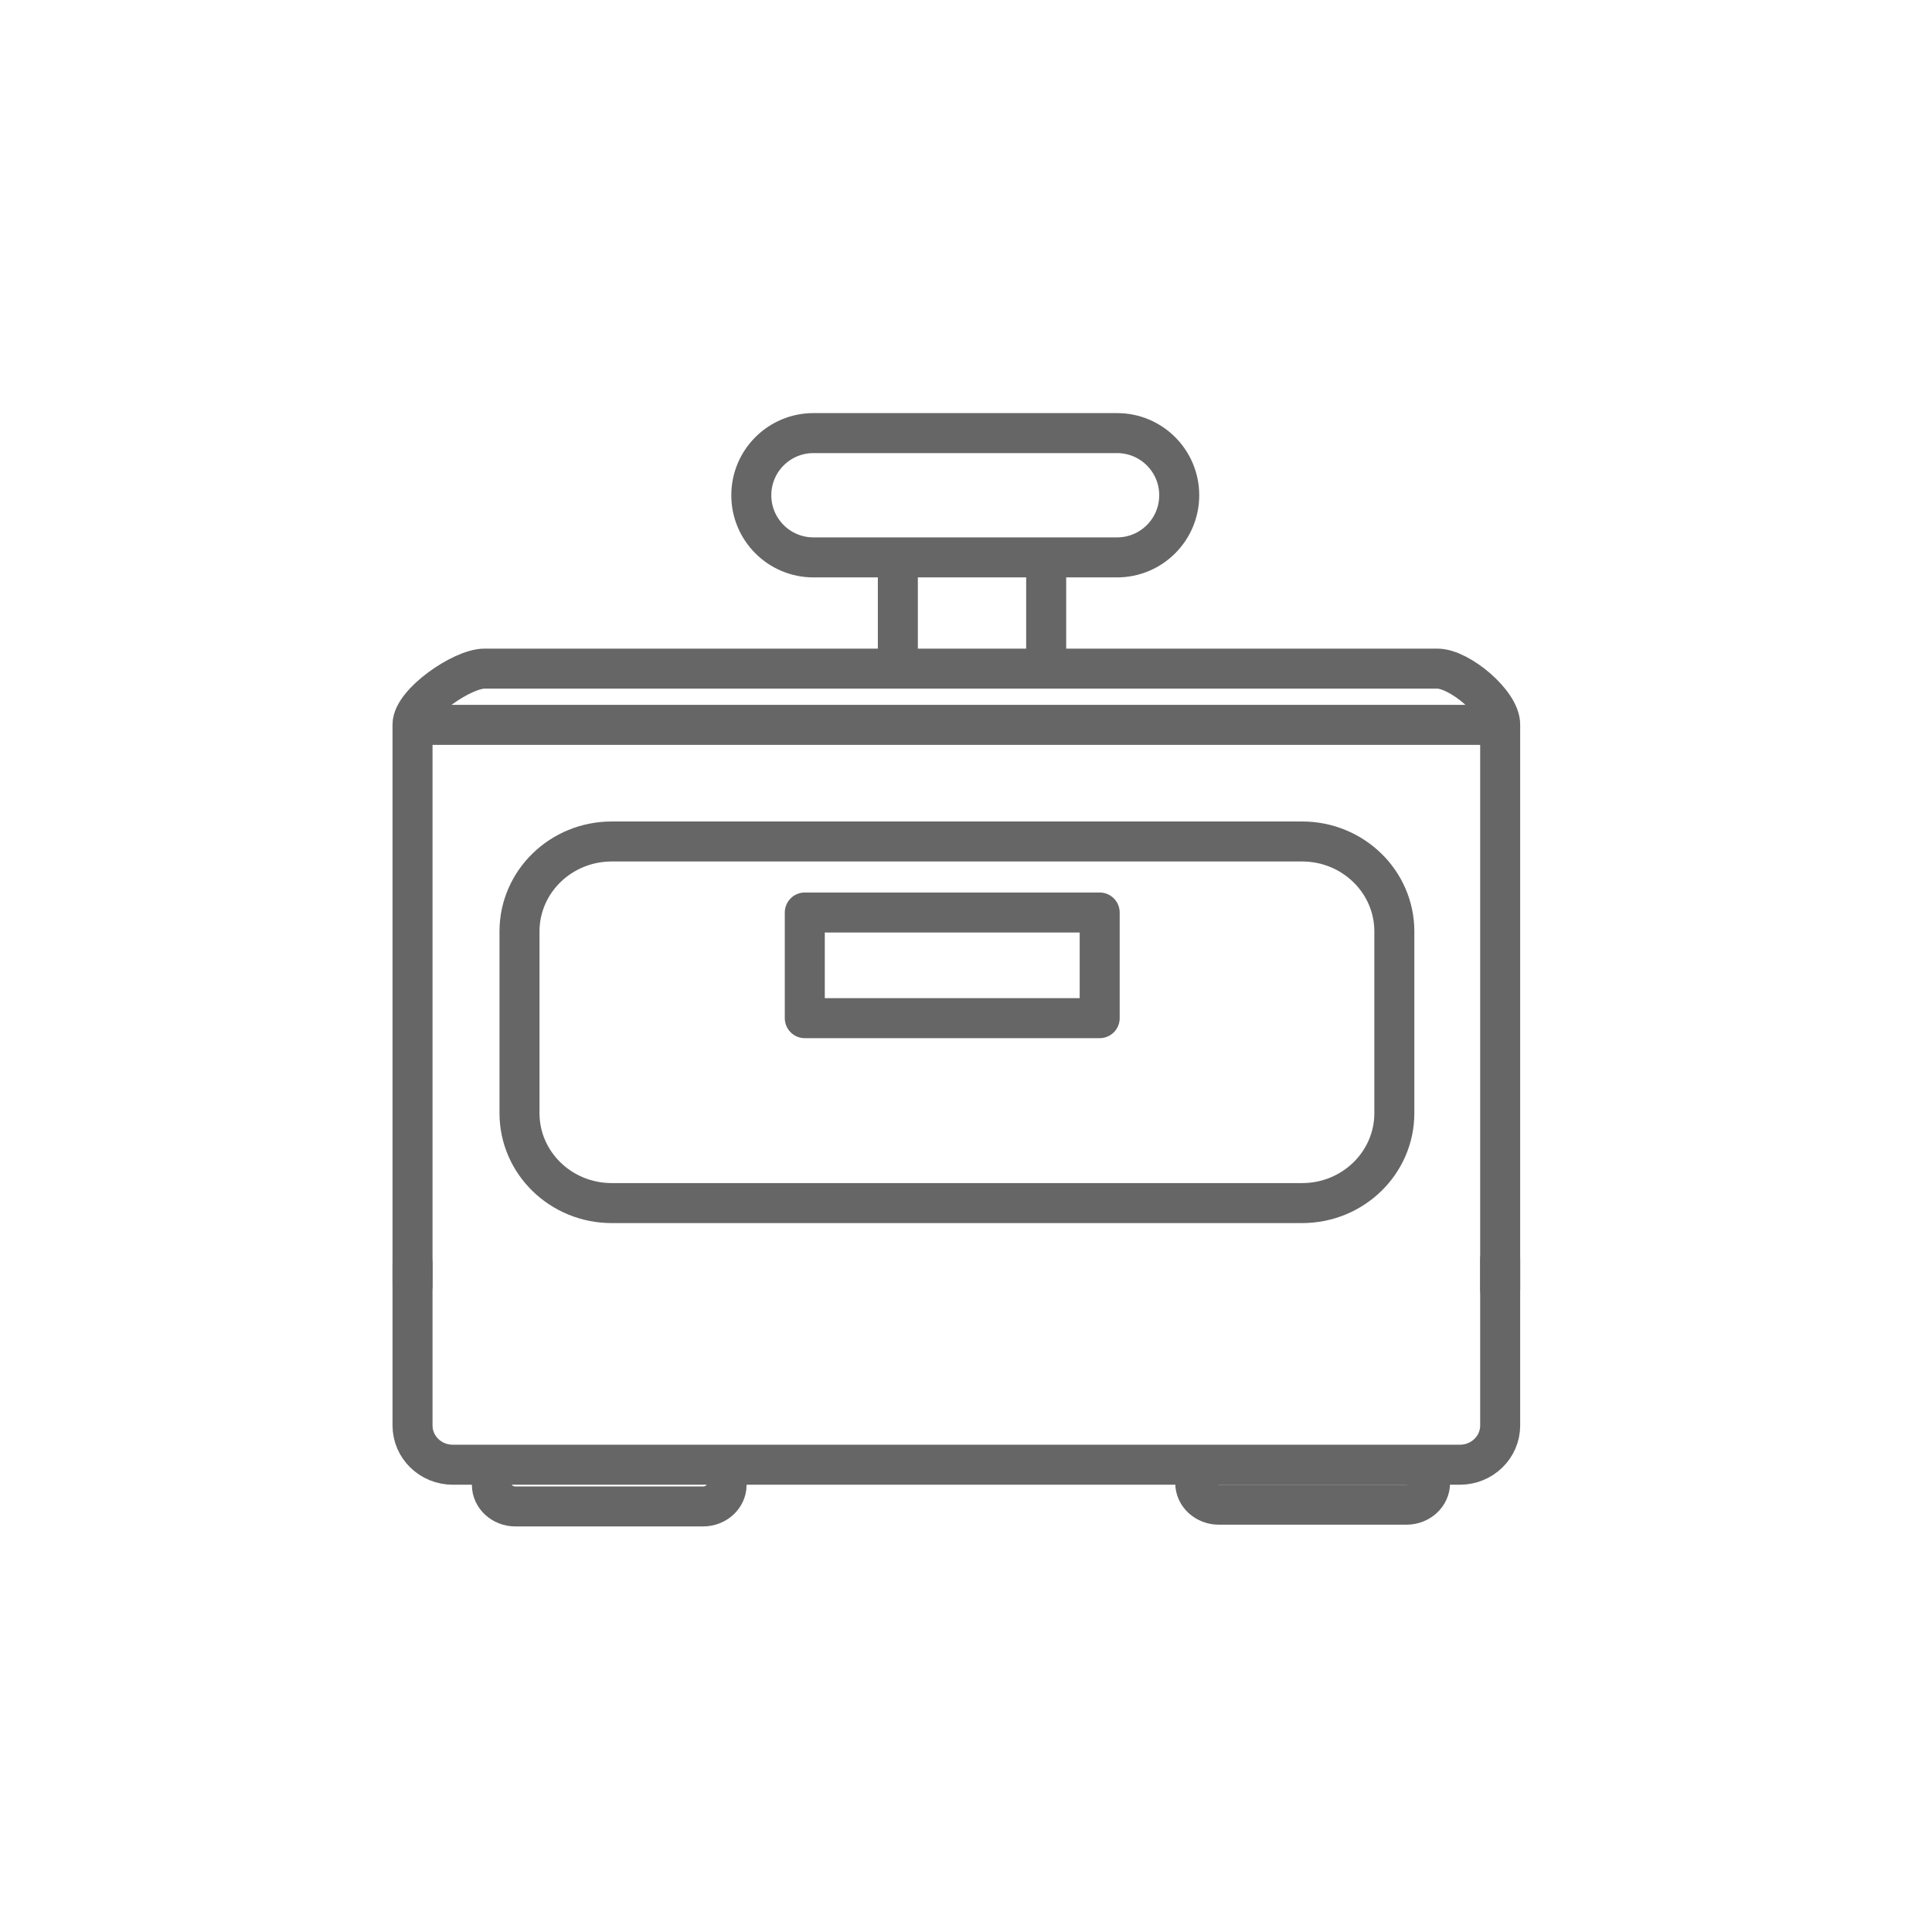
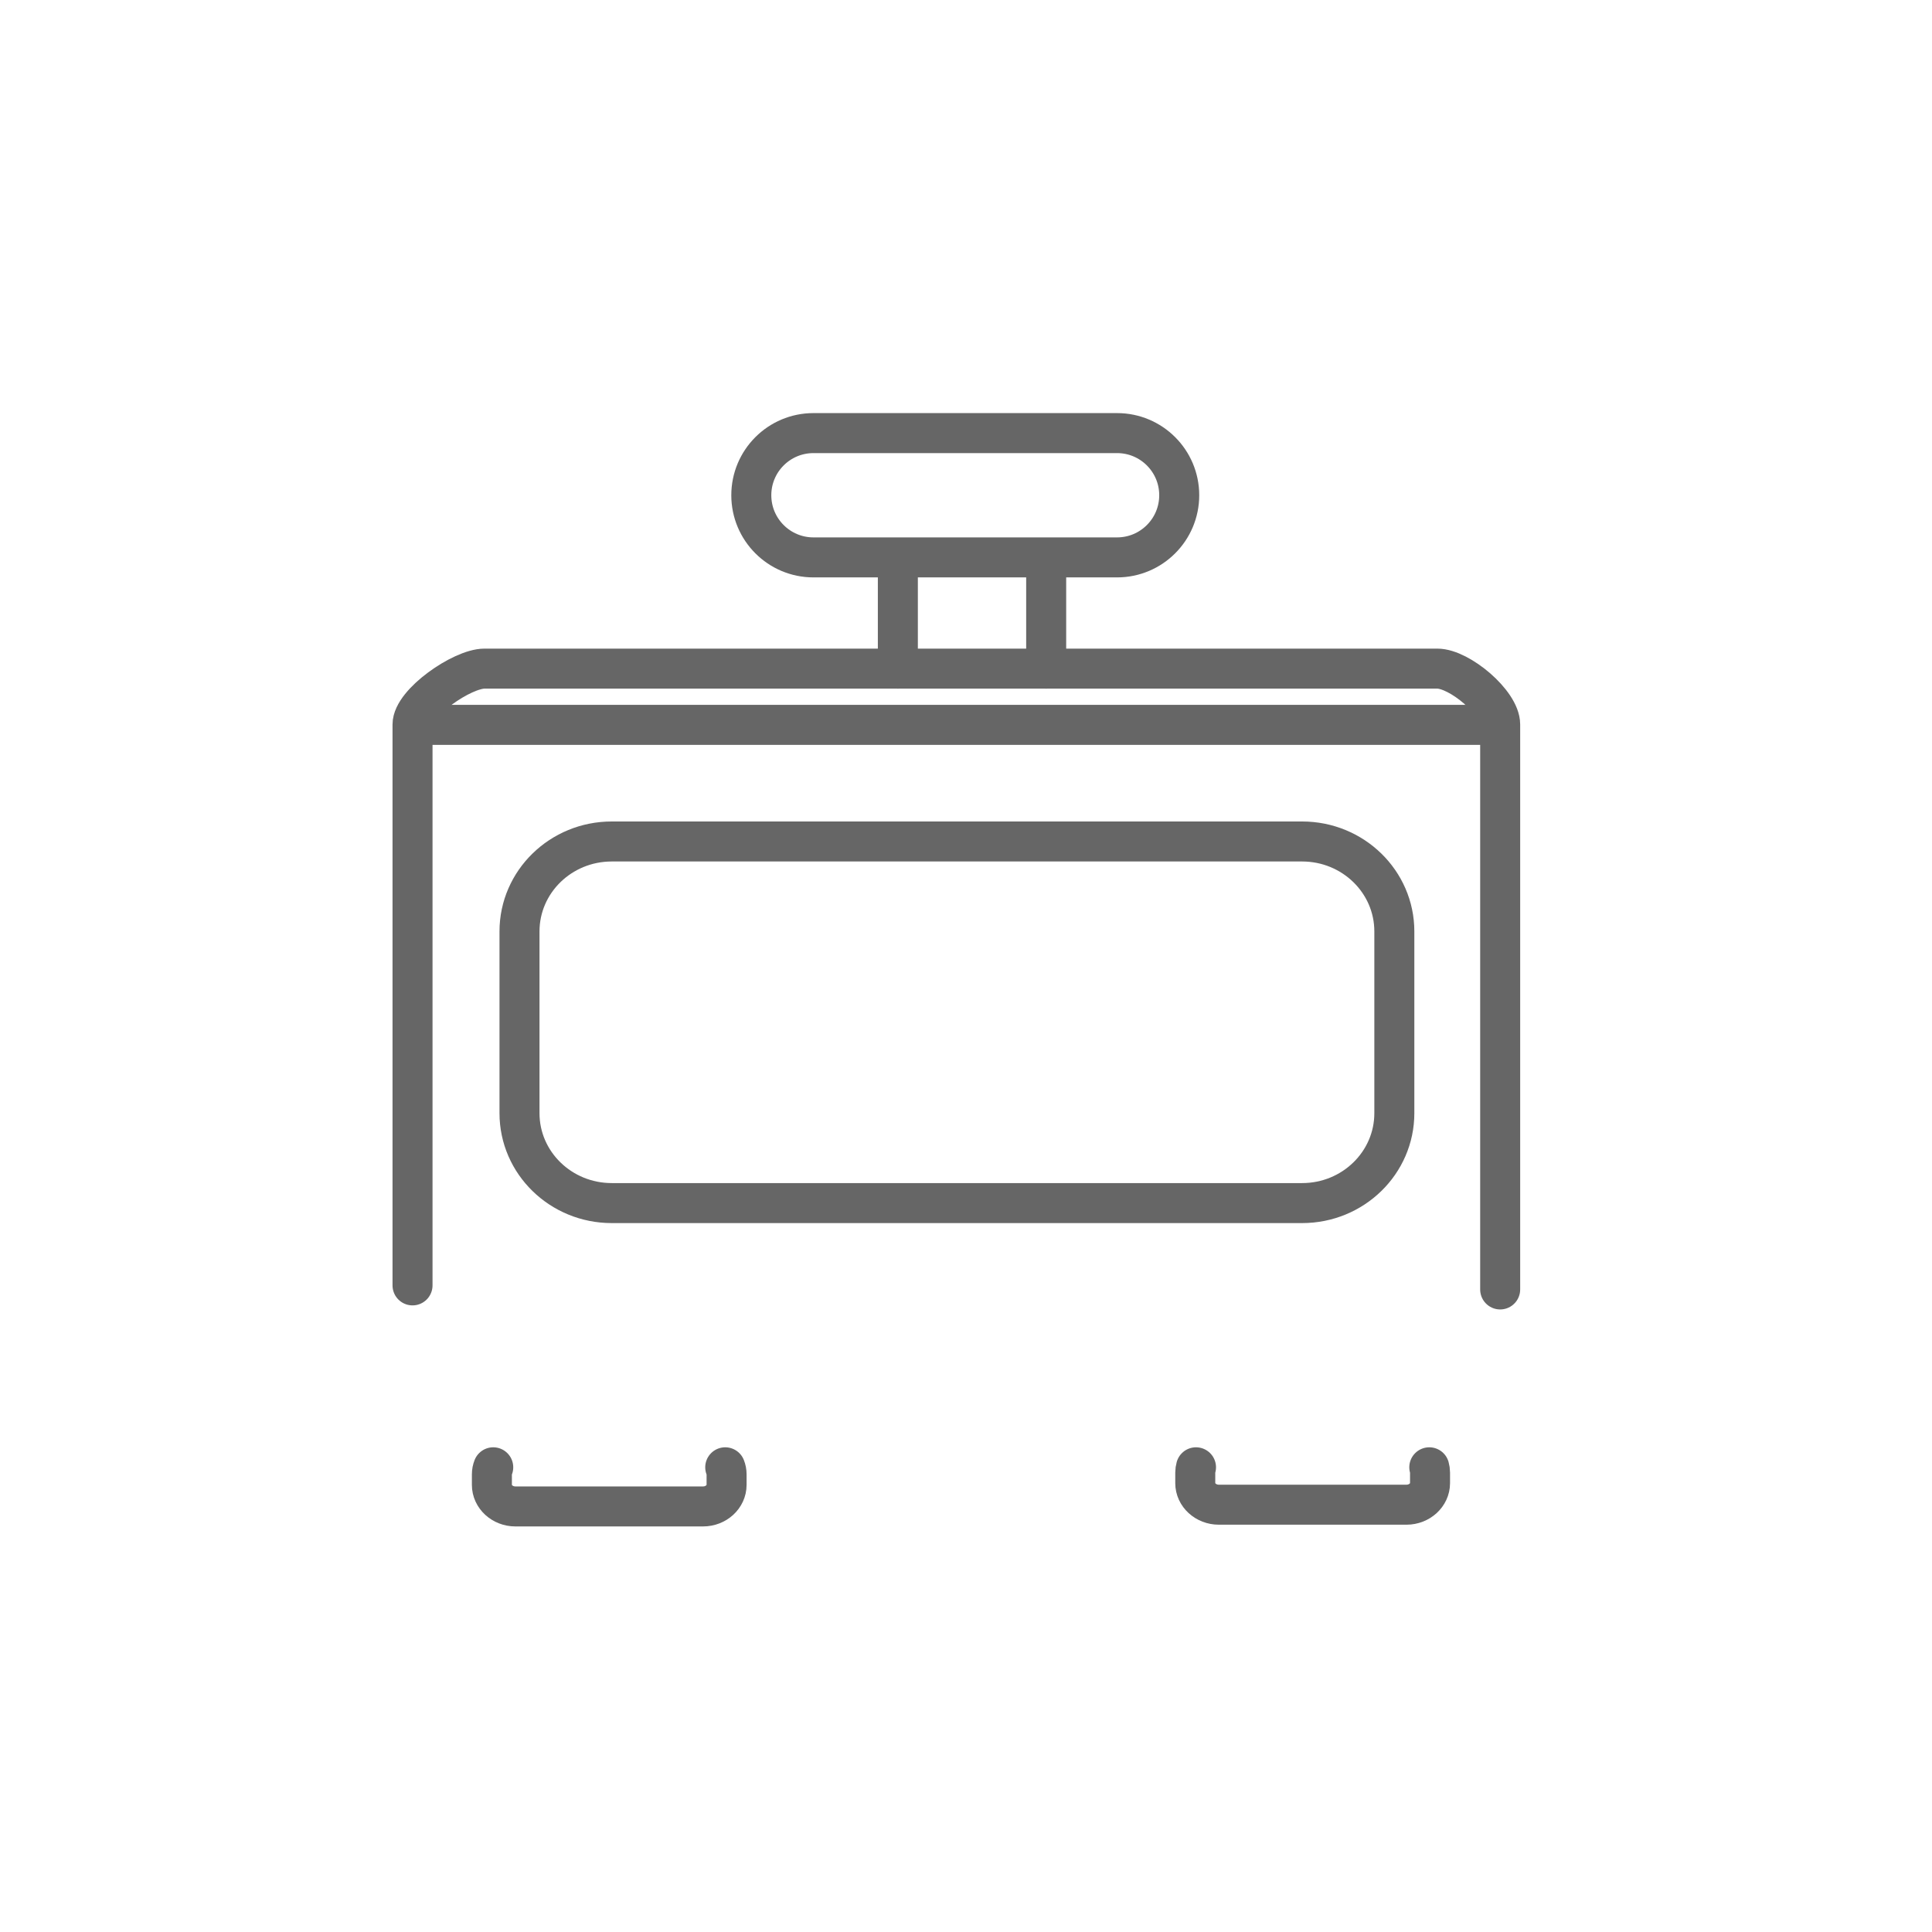
<svg xmlns="http://www.w3.org/2000/svg" version="1.1" viewBox="0 0 140 140" height="140px" width="140px">
  <title>画板</title>
  <g stroke-linejoin="round" stroke-linecap="round" fill-rule="evenodd" fill="none" stroke-width="1" stroke="none" id="画板">
    <g stroke-width="2.899" stroke="#666666" transform="translate(13.3, 13.754)" id="编组-29">
      <g transform="translate(16.593, 17.63)" id="编组-37">
        <path id="Stroke-68" d="M0,61.76 L0,21.114 C0,19.545 3.6,17.067 5.212,17.067 L74.26,17.067 C75.87,17.067 78.815,19.545 78.815,21.114 L78.815,62.054" />
-         <path id="Stroke-69" d="M78.815,59.893 L78.815,71.912 C78.815,73.482 77.51,74.755 75.899,74.755 L2.916,74.755 C1.304,74.755 0,73.482 0,71.912 L0,60.186" />
        <path id="Stroke-70" d="M64.463,55.796 L14.436,55.796 C10.745,55.796 7.752,52.879 7.752,49.28 L7.752,36.11 C7.752,32.511 10.745,29.593 14.436,29.593 L64.463,29.593 C68.154,29.593 71.146,32.511 71.146,36.11 L71.146,49.28 C71.146,52.879 68.154,55.796 64.463,55.796 Z" />
-         <polygon points="28.425 42.396 49.794 42.396 49.794 34.74 28.425 34.74" id="Stroke-71" />
        <path id="Stroke-71" d="M29.052,9.007 L51.055,9.007 C53.542,9.007 55.558,6.99 55.558,4.503 C55.558,2.016 53.542,3.98401394e-15 51.055,0 L29.052,0 C26.565,4.56878161e-16 24.549,2.016 24.549,4.503 C24.549,6.99 26.565,9.007 29.052,9.007 Z" />
        <line id="Stroke-72" y2="21.143" x2="77.984" y1="21.143" x1="0.959" />
        <path id="Stroke-73" d="M22.66,74.942 C22.724,75.099 22.758,75.275 22.758,75.455 L22.758,76.216 C22.758,77.075 21.996,77.778 21.052,77.778 L7.457,77.778 C6.513,77.778 5.751,77.075 5.751,76.216 L5.751,75.455 C5.751,75.275 5.785,75.099 5.849,74.942" />
        <path id="Stroke-74" d="M73.679,74.942 C73.713,75.064 73.733,75.194 73.733,75.329 L73.733,76.09 C73.733,76.95 72.966,77.652 72.026,77.652 L58.427,77.652 C57.487,77.652 56.72,76.95 56.72,76.09 L56.72,75.329 C56.72,75.194 56.74,75.064 56.774,74.942" />
        <line id="路径-2" y2="17.067" x2="35.169" y1="9.926" x1="35.169" />
        <line id="路径-2备份" y2="17.067" x2="45.917" y1="9.926" x1="45.917" />
      </g>
    </g>
  </g>
</svg>